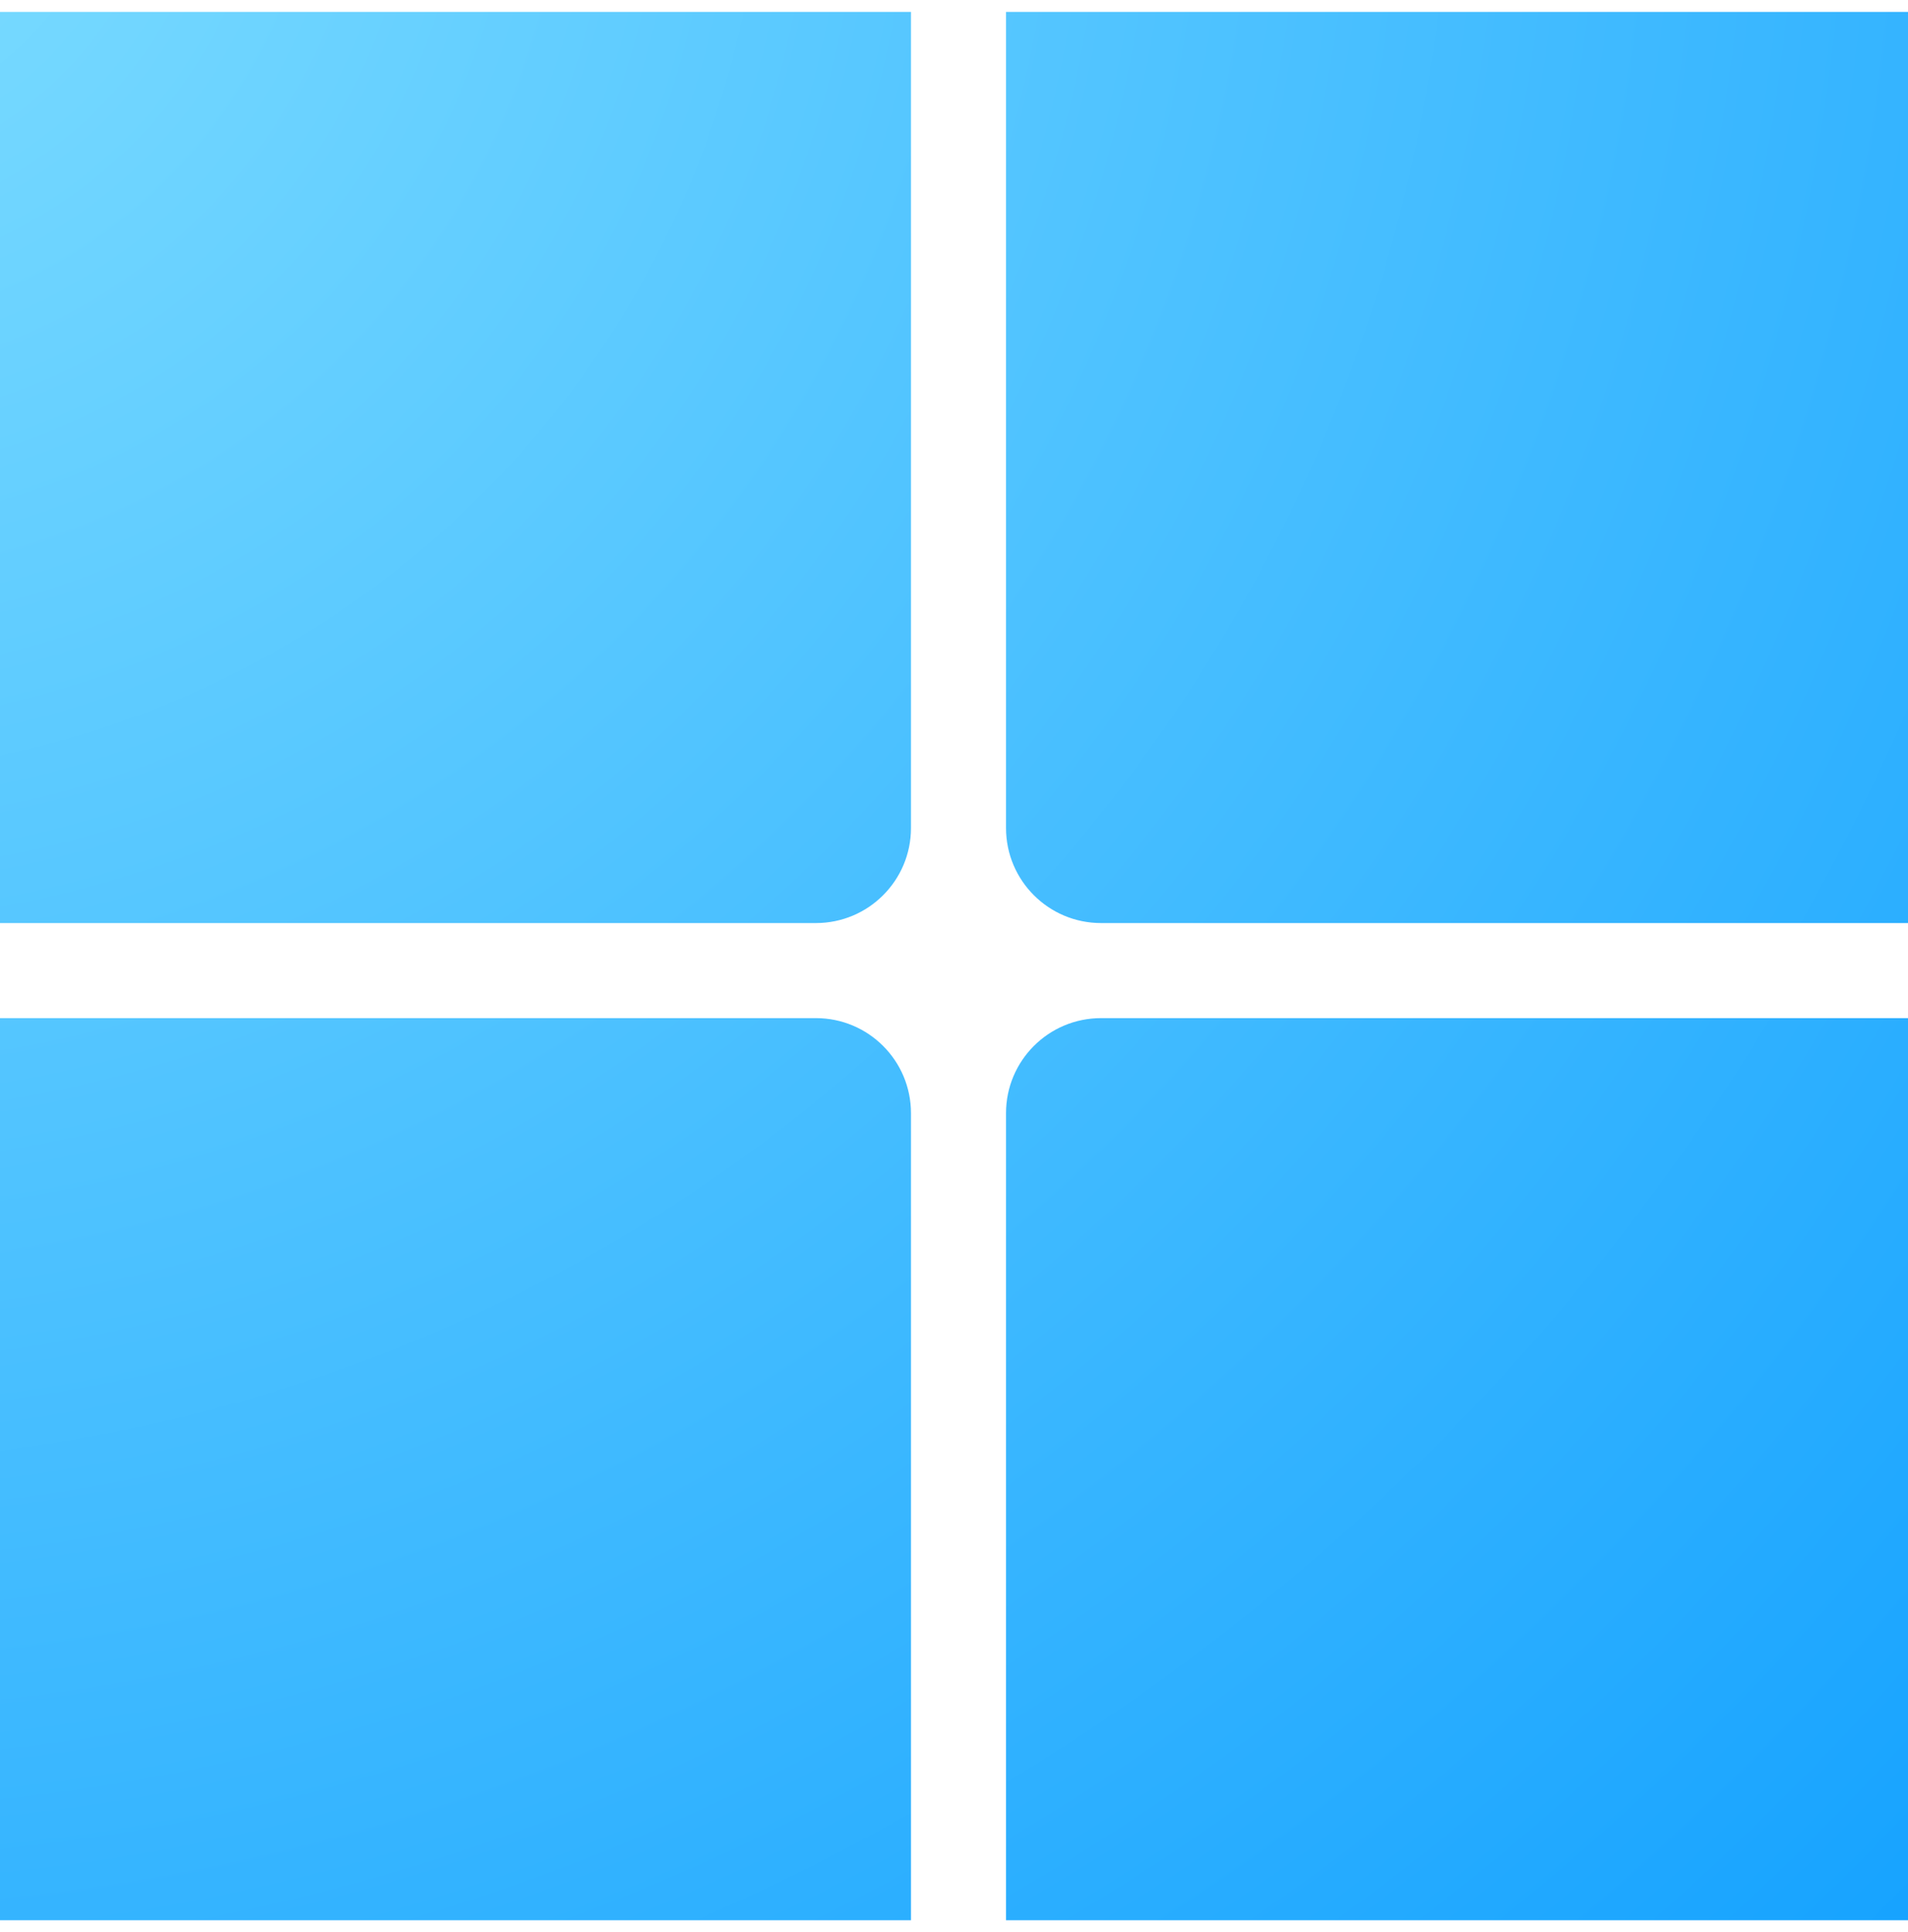
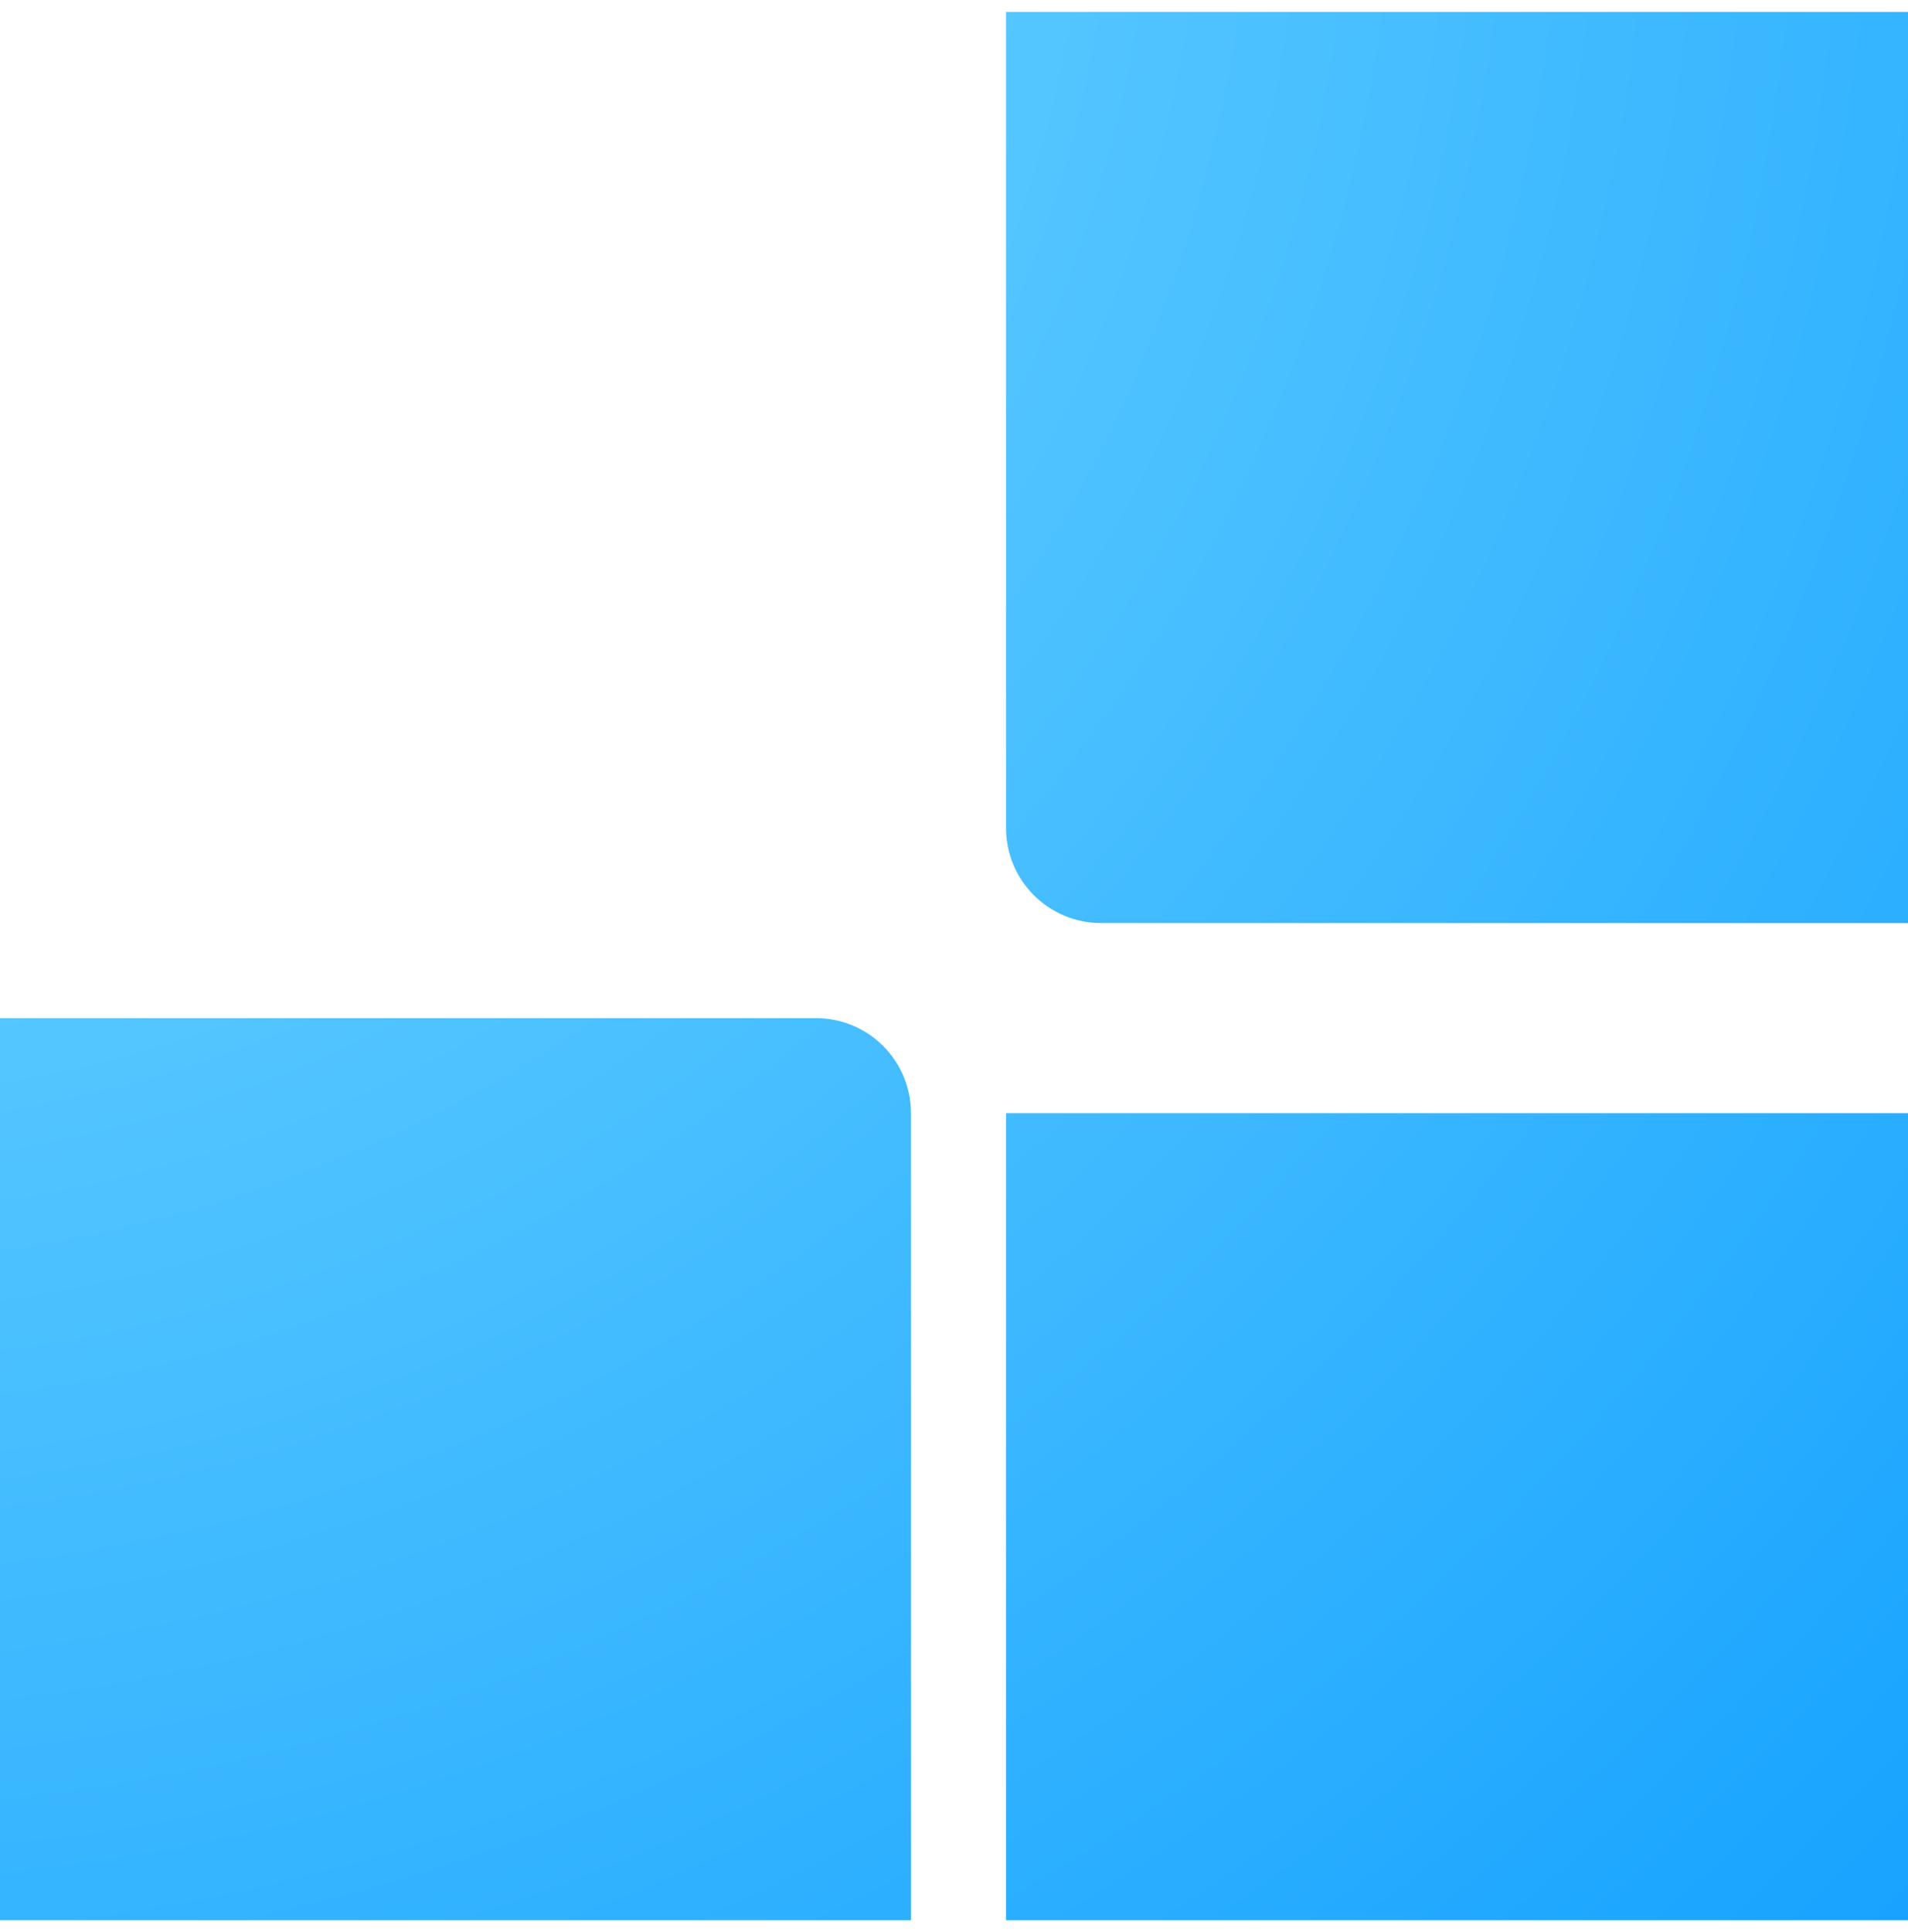
<svg xmlns="http://www.w3.org/2000/svg" width="80" height="81" viewBox="0 0 80 81" fill="none">
  <g clip-path="url(#clip0_2217_175)">
-     <path d="M-9.624 -5.139C-9.624 -7.34 -7.84 -9.124 -5.639 -9.124H34.211C36.411 -9.124 38.196 -7.34 38.196 -5.139V34.711C38.196 36.911 36.411 38.696 34.211 38.696H-5.639C-7.84 38.696 -9.624 36.911 -9.624 34.711V-5.139Z" fill="url(#paint0_radial_2217_175)" />
    <path d="M42.181 -5.139C42.181 -7.34 43.965 -9.124 46.166 -9.124H86.015C88.216 -9.124 90 -7.34 90 -5.139V34.711C90 36.911 88.216 38.696 86.015 38.696H46.166C43.965 38.696 42.181 36.911 42.181 34.711V-5.139Z" fill="url(#paint1_radial_2217_175)" />
-     <path d="M42.181 46.666C42.181 44.465 43.965 42.681 46.166 42.681H86.015C88.216 42.681 90 44.465 90 46.666V86.515C90 88.716 88.216 90.5 86.015 90.5H46.166C43.965 90.5 42.181 88.716 42.181 86.515V46.666Z" fill="url(#paint2_radial_2217_175)" />
+     <path d="M42.181 46.666H86.015C88.216 42.681 90 44.465 90 46.666V86.515C90 88.716 88.216 90.5 86.015 90.5H46.166C43.965 90.5 42.181 88.716 42.181 86.515V46.666Z" fill="url(#paint2_radial_2217_175)" />
    <path d="M-9.624 46.666C-9.624 44.465 -7.84 42.681 -5.639 42.681H34.211C36.411 42.681 38.196 44.465 38.196 46.666V86.515C38.196 88.716 36.411 90.5 34.211 90.5H-5.639C-7.84 90.5 -9.624 88.716 -9.624 86.515V46.666Z" fill="url(#paint3_radial_2217_175)" />
  </g>
  <defs>
    <radialGradient id="paint0_radial_2217_175" cx="0" cy="0" r="1" gradientUnits="userSpaceOnUse" gradientTransform="translate(-9.624 -9.124) rotate(45) scale(140.89)">
      <stop stop-color="#7FDEFF" />
      <stop offset="1" stop-color="#0C9DFF" />
    </radialGradient>
    <radialGradient id="paint1_radial_2217_175" cx="0" cy="0" r="1" gradientUnits="userSpaceOnUse" gradientTransform="translate(-9.624 -9.124) rotate(45) scale(140.89)">
      <stop stop-color="#7FDEFF" />
      <stop offset="1" stop-color="#0C9DFF" />
    </radialGradient>
    <radialGradient id="paint2_radial_2217_175" cx="0" cy="0" r="1" gradientUnits="userSpaceOnUse" gradientTransform="translate(-9.624 -9.124) rotate(45) scale(140.89)">
      <stop stop-color="#7FDEFF" />
      <stop offset="1" stop-color="#0C9DFF" />
    </radialGradient>
    <radialGradient id="paint3_radial_2217_175" cx="0" cy="0" r="1" gradientUnits="userSpaceOnUse" gradientTransform="translate(-9.624 -9.124) rotate(45) scale(140.89)">
      <stop stop-color="#7FDEFF" />
      <stop offset="1" stop-color="#0C9DFF" />
    </radialGradient>
    <clipPath id="clip0_2217_175">
      <rect width="80" height="80" fill="white" transform="translate(0 0.5)" />
    </clipPath>
  </defs>
</svg>